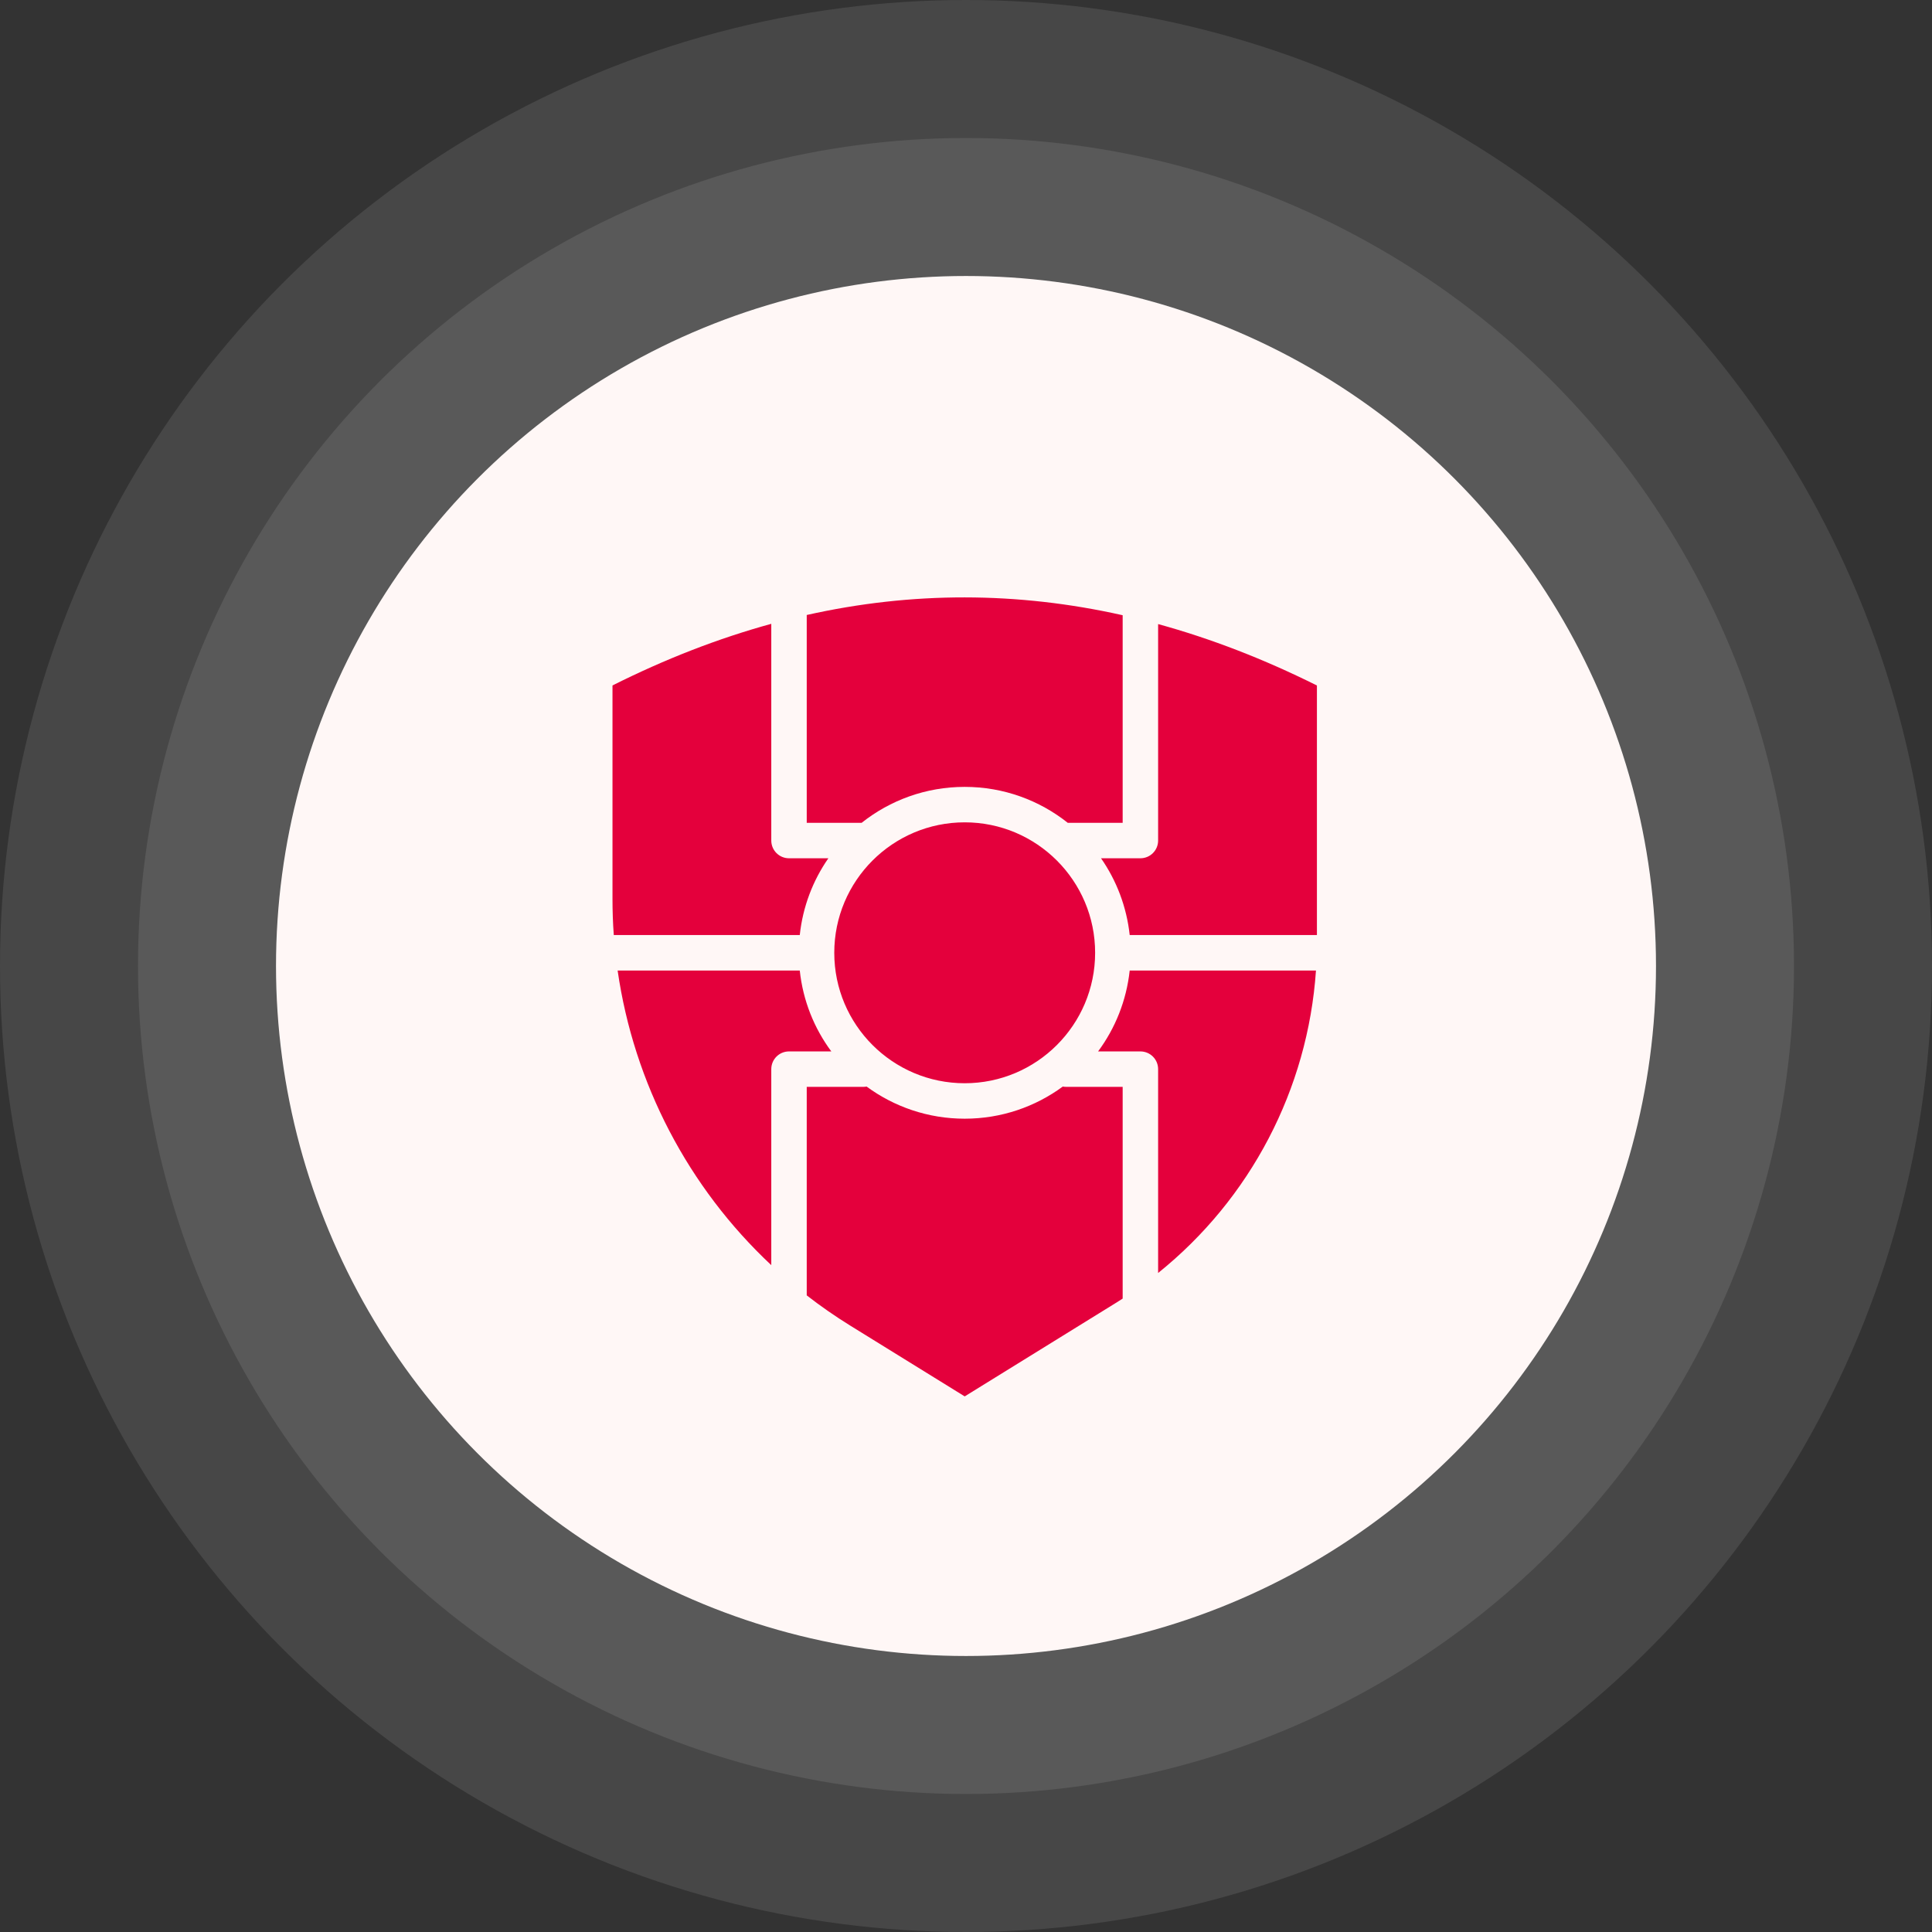
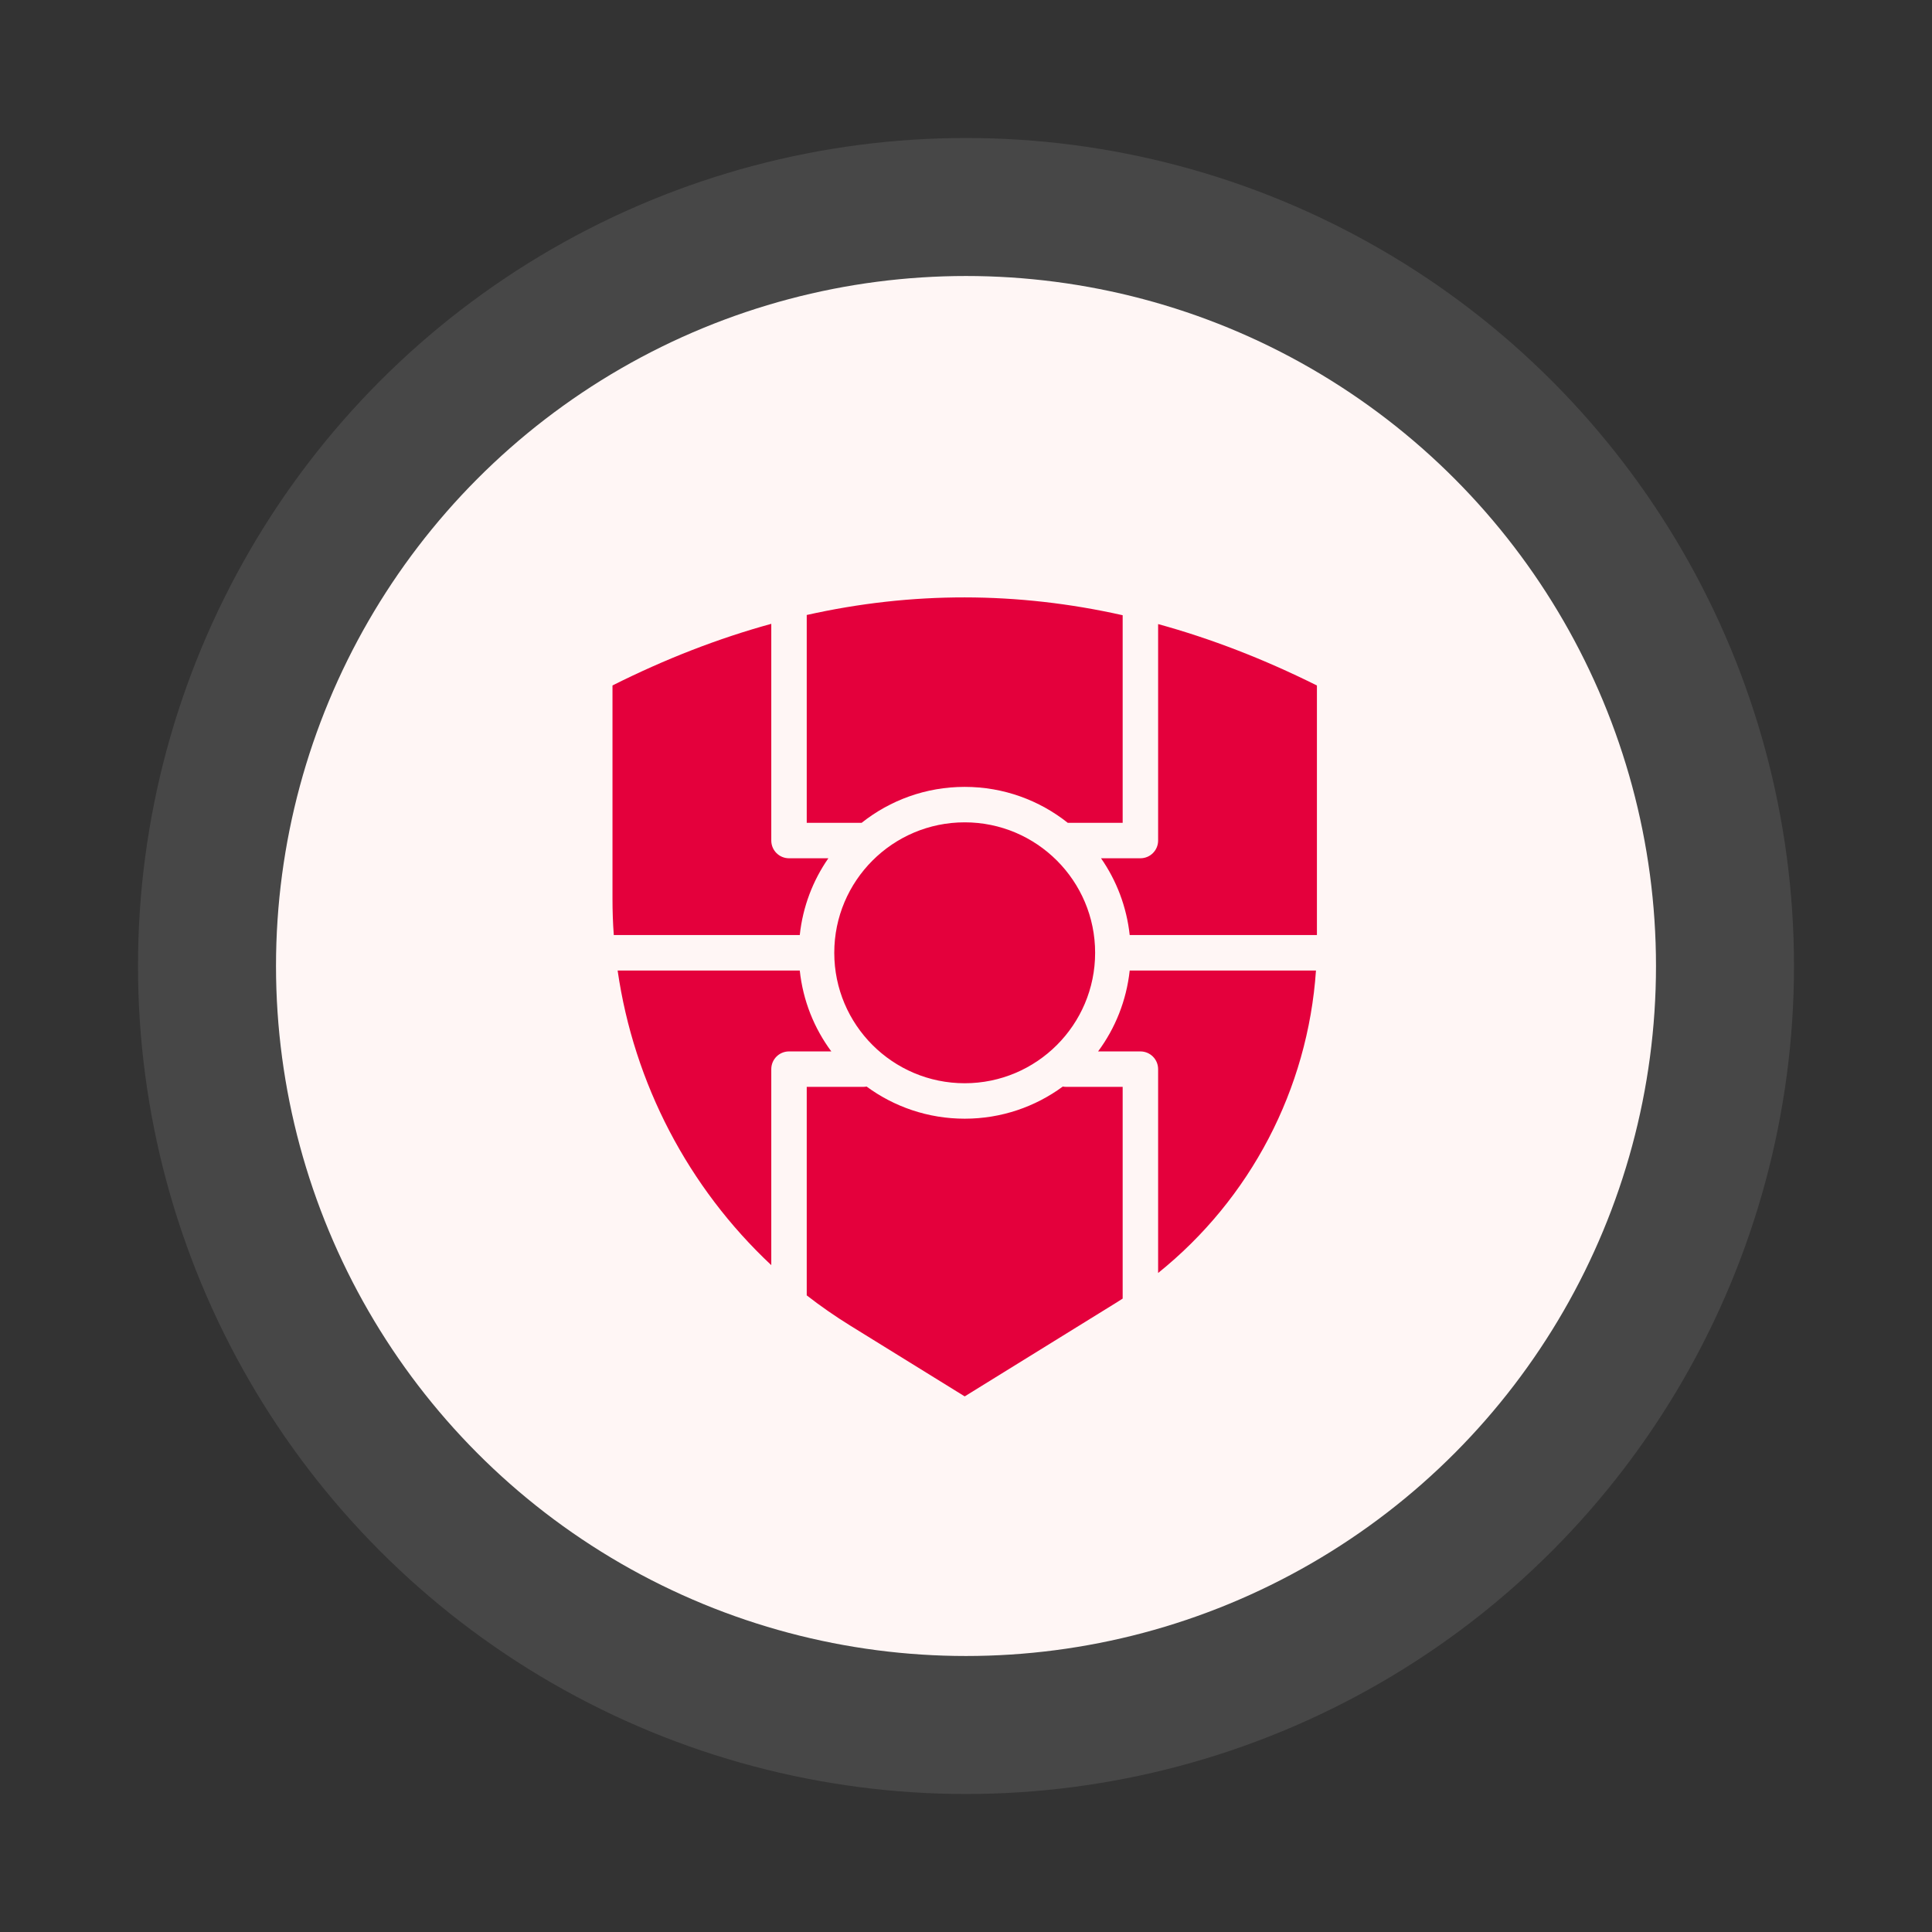
<svg xmlns="http://www.w3.org/2000/svg" width="170" height="170" viewBox="0 0 170 170" fill="none">
  <rect x="0" y="0" width="170" height="170" fill="#333333" stroke="none" />
  <circle cx="85" cy="85" r="60.714" fill="#FFF5F4" />
  <circle cx="85" cy="85" r="72.857" fill="white" fill-opacity="0.1" />
-   <circle cx="85" cy="85" r="85" fill="white" fill-opacity="0.1" />
  <path fill-rule="evenodd" clip-rule="evenodd" d="M115.878 82.277V60.318C111.224 57.996 106.564 56.194 101.905 54.914V73.961C101.905 74.823 101.208 75.521 100.345 75.521H96.882C98.244 77.479 99.134 79.785 99.404 82.277H115.878ZM98.785 54.135C89.519 52.053 80.252 52.04 70.986 54.114C70.986 57.921 70.986 72.401 70.986 72.401H75.817C78.308 70.422 81.459 69.239 84.886 69.239C88.312 69.239 91.464 70.422 93.954 72.401C94.776 72.401 98.785 72.401 98.785 72.401V54.135ZM67.866 54.892C63.207 56.171 58.553 57.977 53.894 60.314V79.087C53.894 80.156 53.93 81.22 54.008 82.277H70.373C70.638 79.785 71.527 77.479 72.889 75.521H69.426C68.563 75.521 67.866 74.823 67.866 73.961V54.892ZM54.346 85.397C55.781 95.341 60.565 104.485 67.866 111.322V94.076C67.866 93.214 68.563 92.516 69.426 92.516H73.149C71.641 90.483 70.653 88.045 70.373 85.397H54.346ZM70.986 113.982C72.208 114.934 73.492 115.825 74.829 116.652L84.886 122.871L98.151 114.668C98.364 114.536 98.577 114.401 98.785 114.266C98.785 111.064 98.785 95.636 98.785 95.636H93.809C93.71 95.636 93.611 95.626 93.517 95.608C91.1 97.385 88.115 98.436 84.886 98.436C81.656 98.436 78.672 97.385 76.254 95.608C76.16 95.626 76.061 95.636 75.963 95.636H70.986V113.936C70.986 113.952 70.986 113.967 70.986 113.982ZM101.905 112.012C110.022 105.491 115.082 95.845 115.794 85.397H99.404C99.118 88.045 98.13 90.483 96.622 92.516H100.345C101.208 92.516 101.905 93.214 101.905 94.076V112.012ZM96.362 83.837C96.362 77.502 91.219 72.359 84.886 72.359C78.552 72.359 73.409 77.502 73.409 83.837C73.409 90.172 78.552 95.316 84.886 95.316C91.219 95.316 96.362 90.172 96.362 83.837Z" fill="#E4003C" />
</svg>